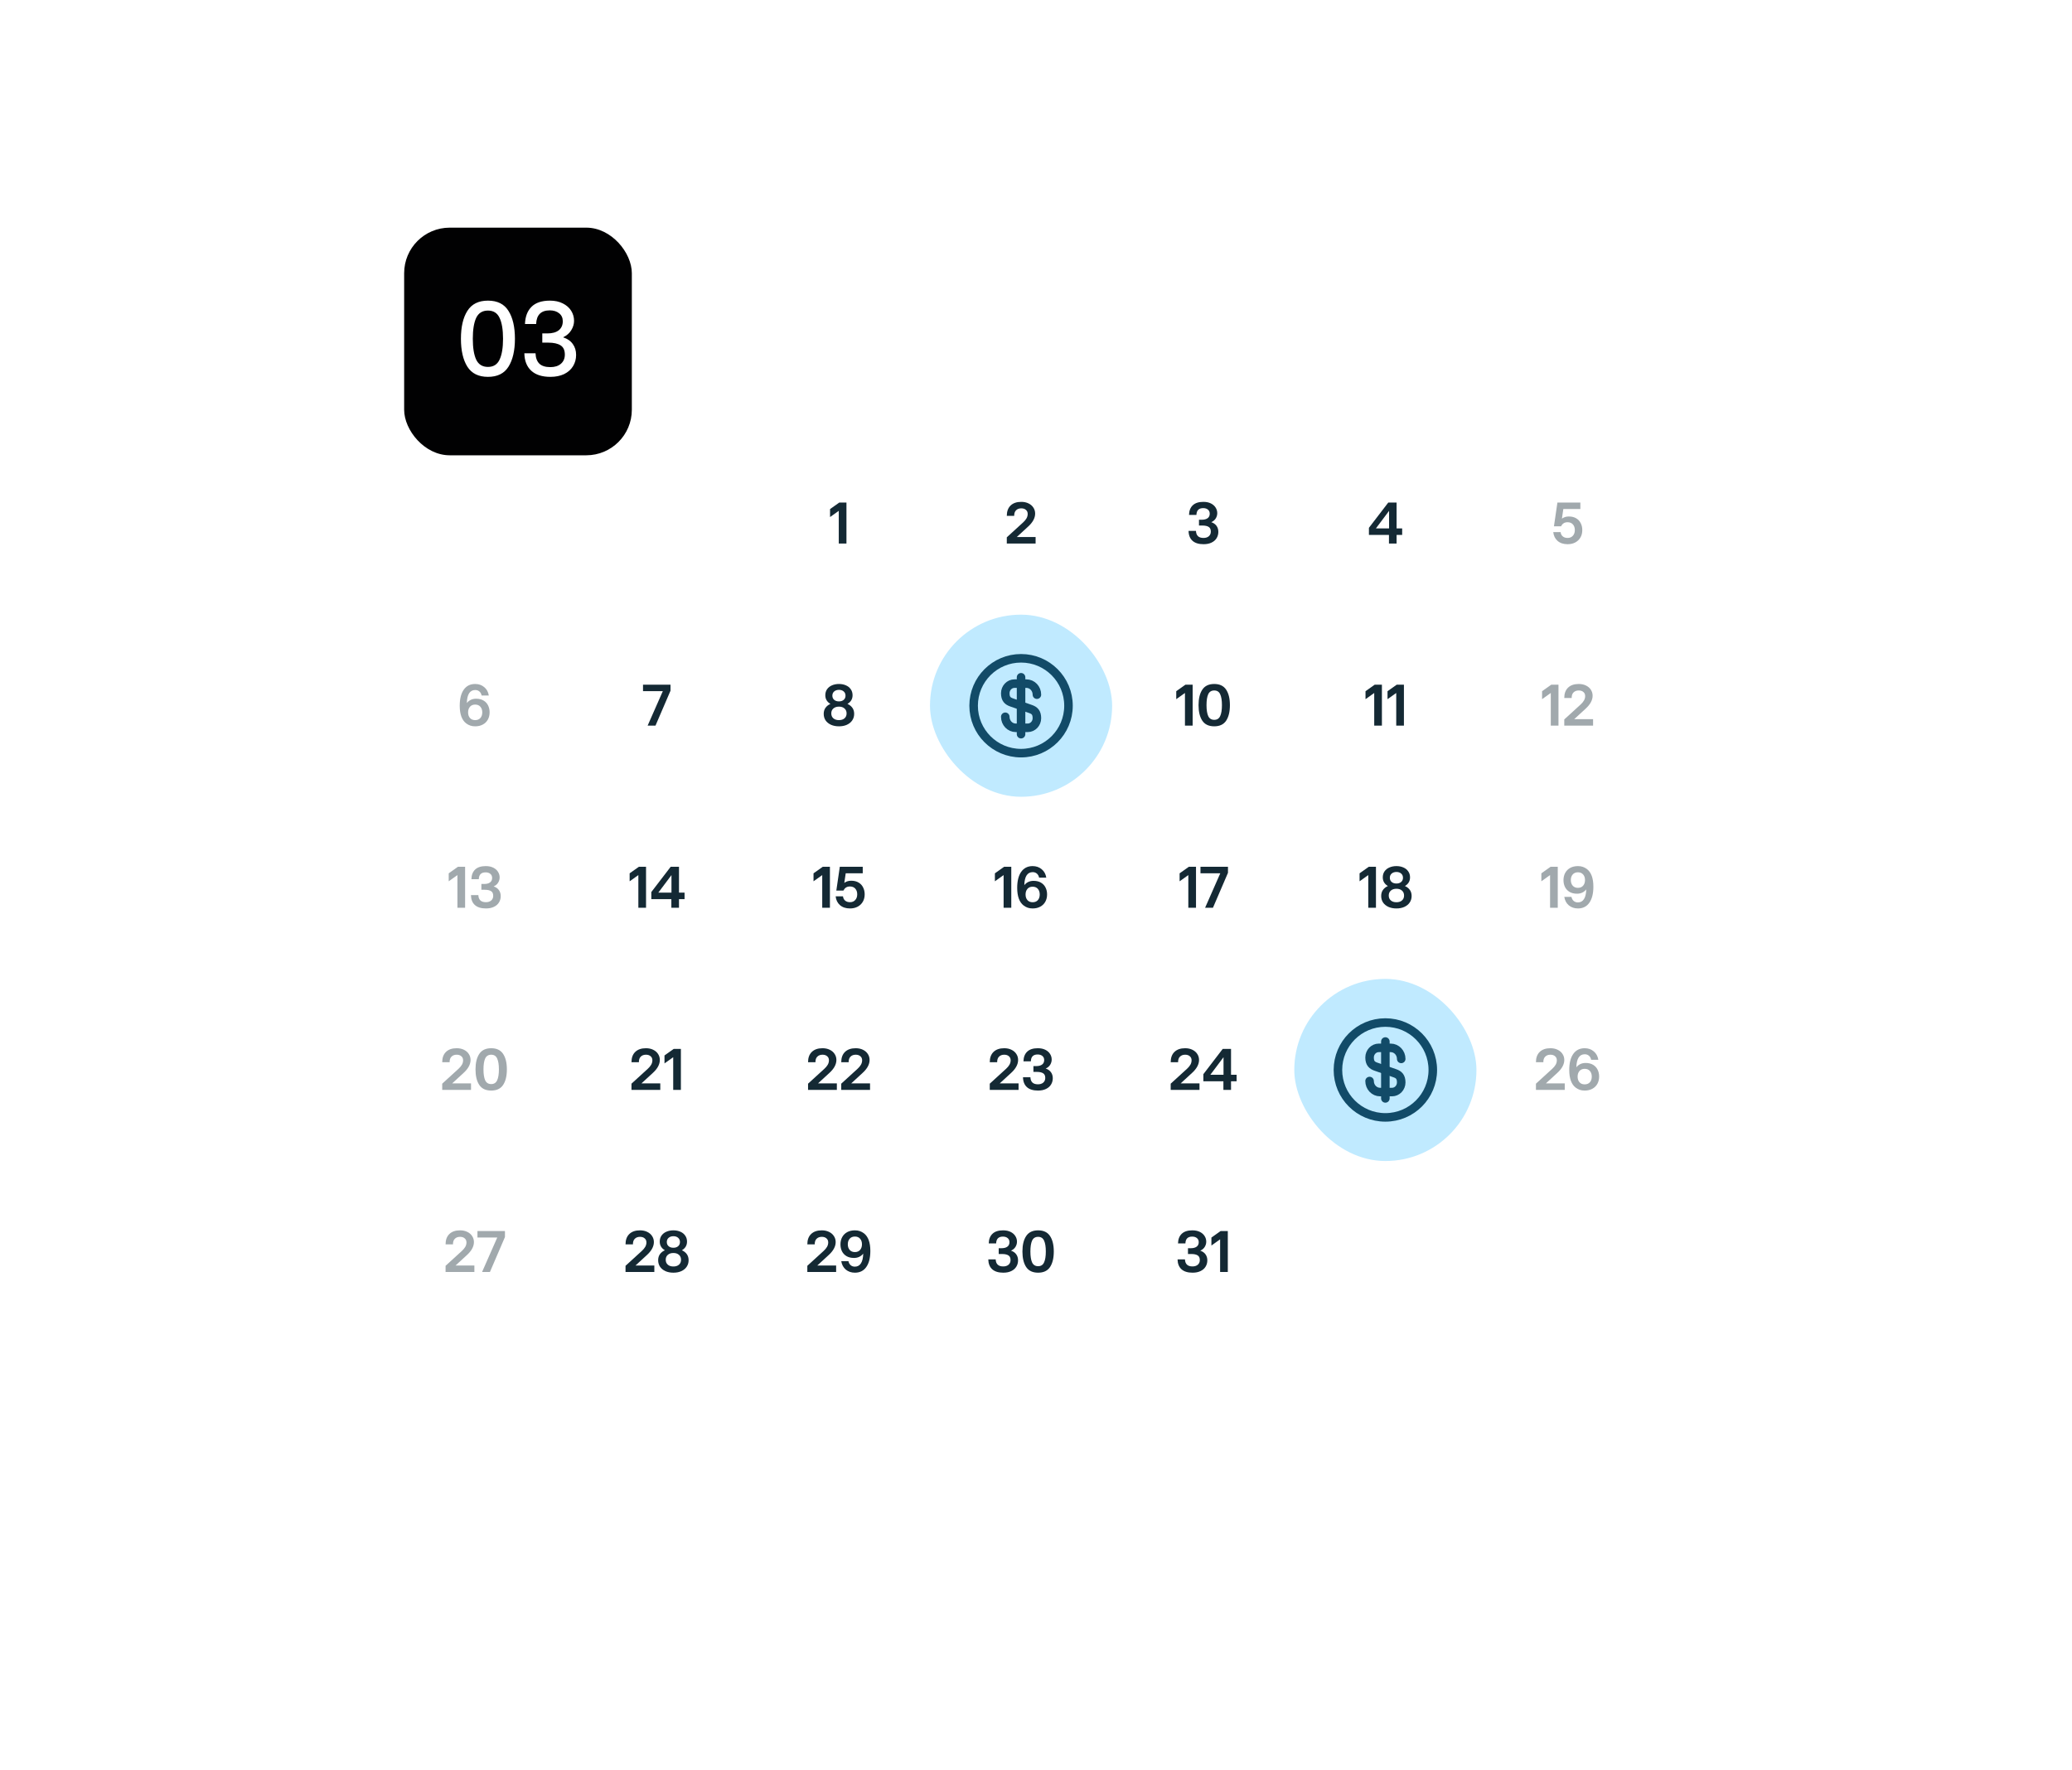
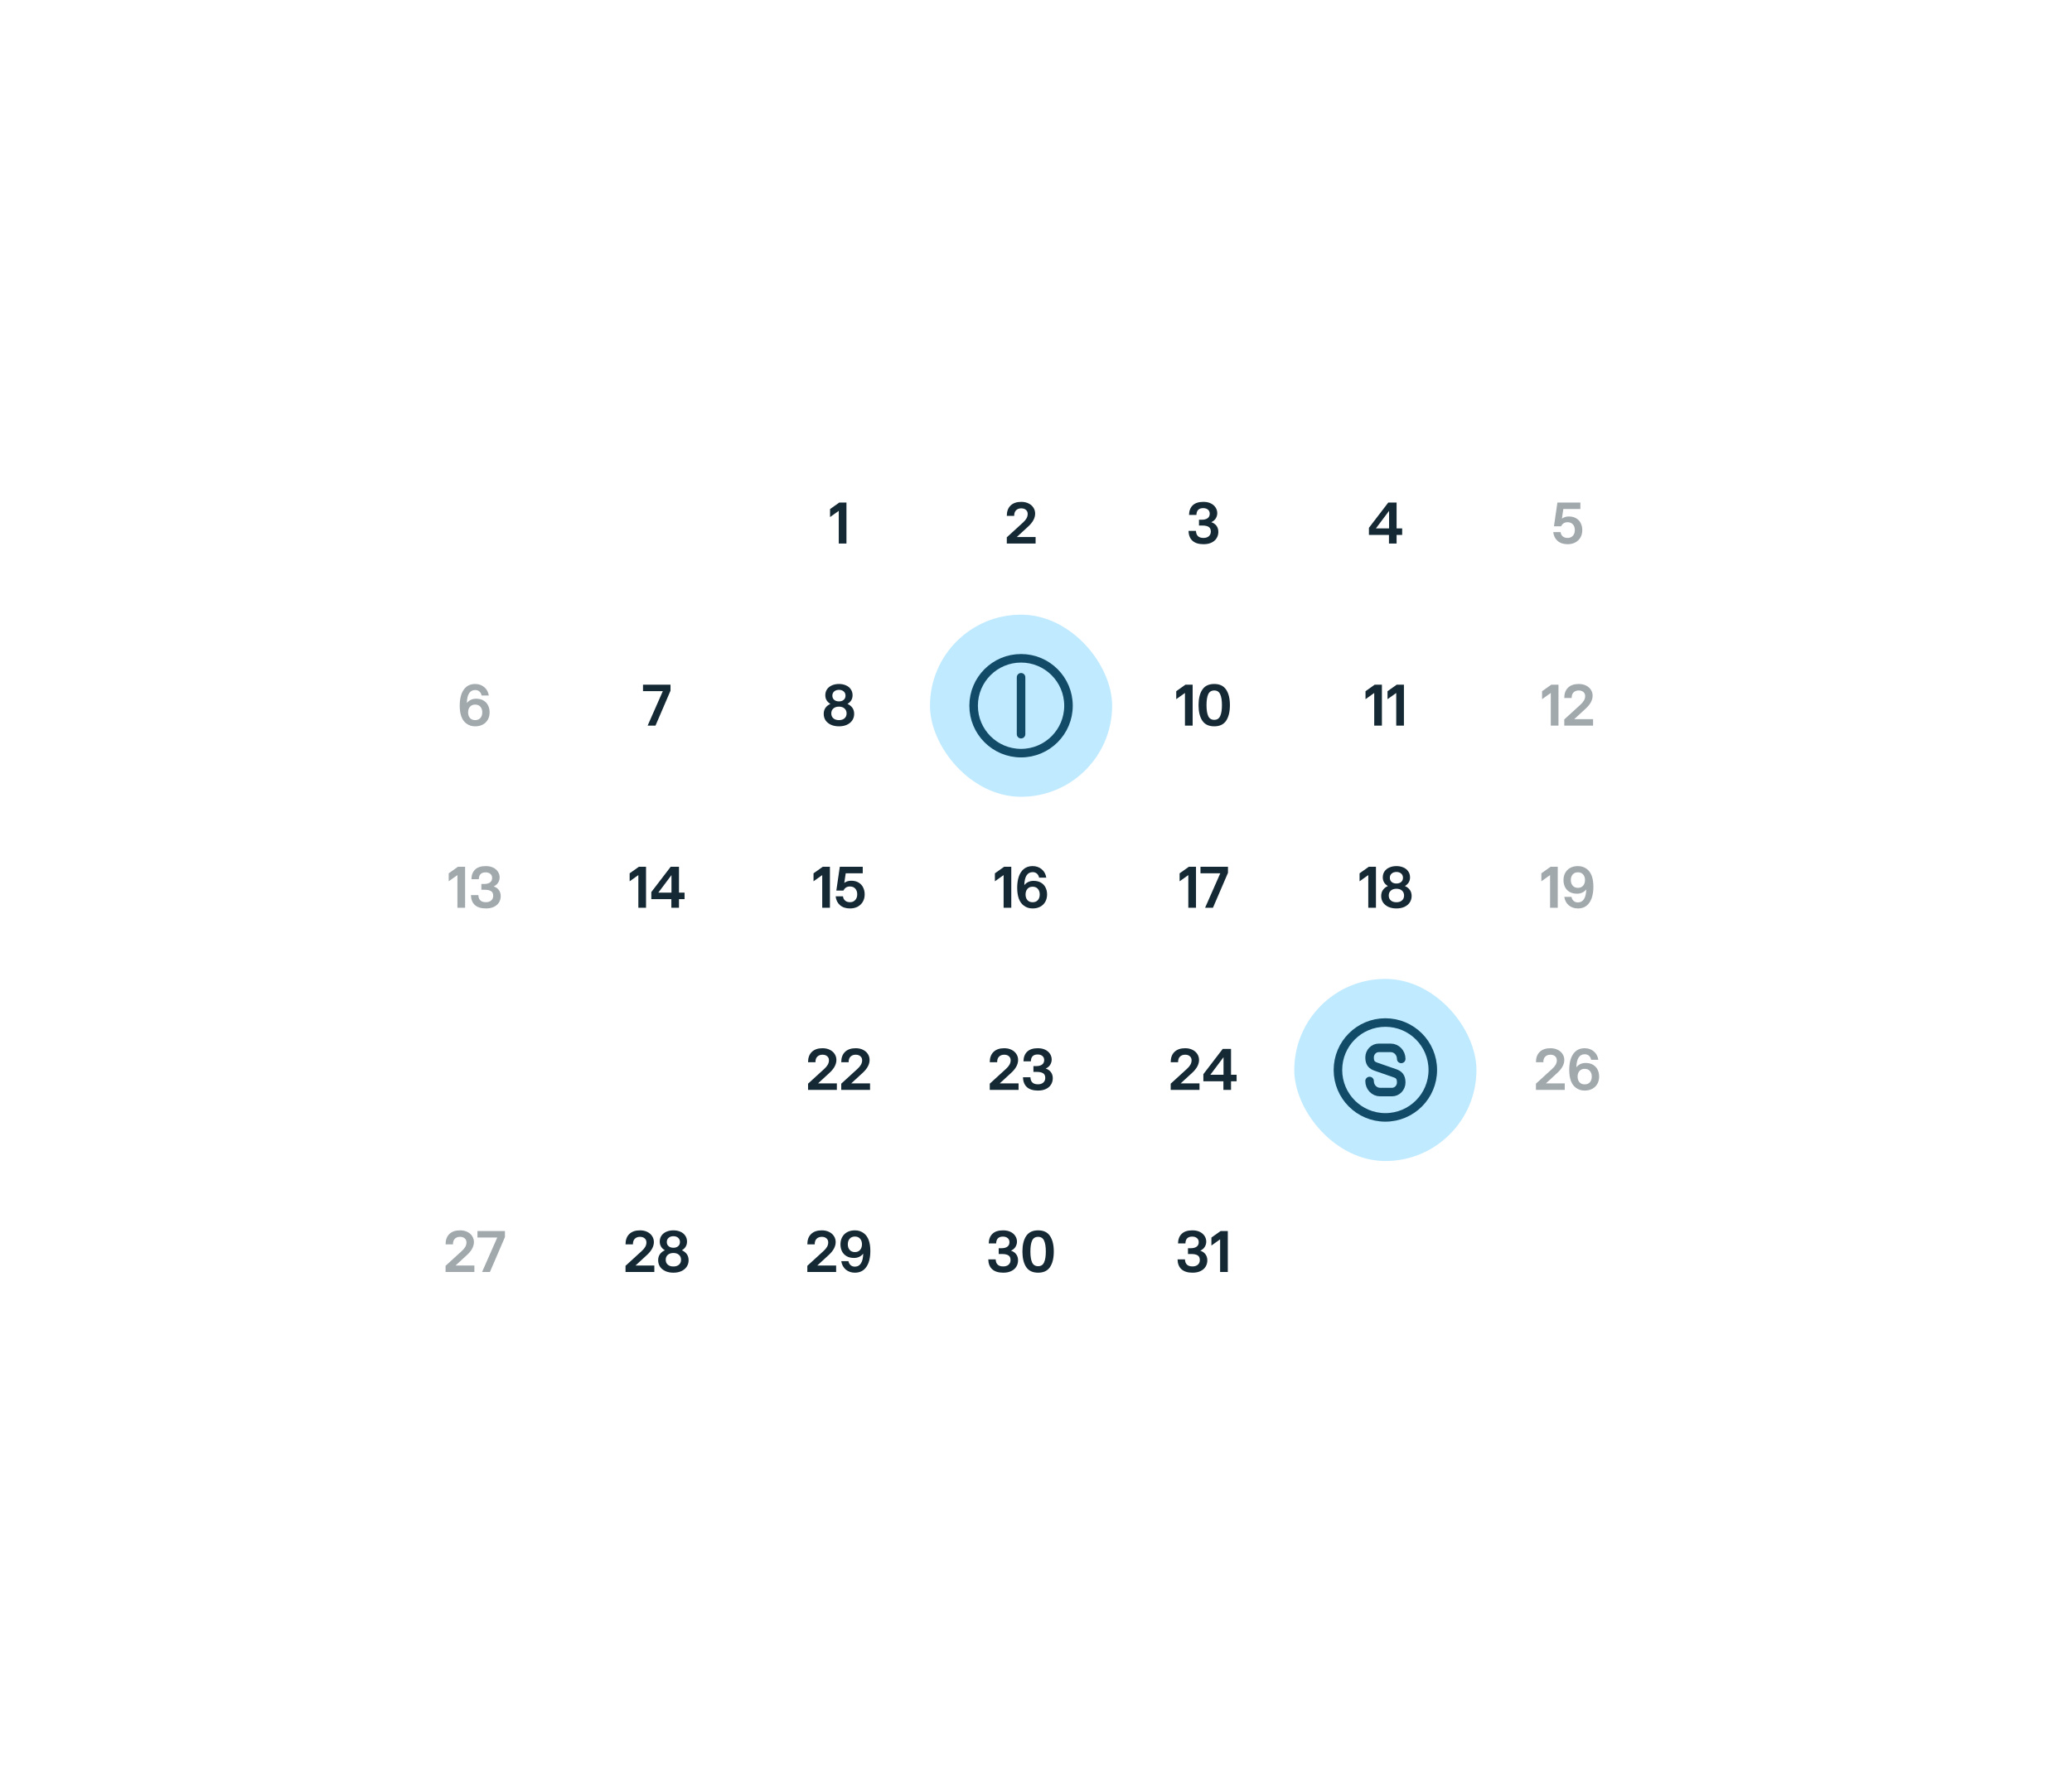
<svg xmlns="http://www.w3.org/2000/svg" width="364" height="311" viewBox="0 0 364 311" fill="none">
  <g filter="url(#filter0_d_494_12690)">
    <rect x="51" y="60" width="262" height="187" rx="16" fill="white" />
  </g>
  <g filter="url(#filter1_d_494_12690)">
-     <rect x="71" y="40" width="39.998" height="39.998" rx="8" fill="#010102" />
-   </g>
+     </g>
  <path d="M85.725 66.216C84.07 66.216 82.864 65.622 82.108 64.434C81.352 63.234 80.974 61.596 80.974 59.52C80.974 57.444 81.352 55.812 82.108 54.624C82.864 53.424 84.07 52.824 85.725 52.824C87.382 52.824 88.582 53.424 89.326 54.624C90.082 55.812 90.46 57.444 90.46 59.52C90.46 61.596 90.082 63.234 89.326 64.434C88.582 65.622 87.382 66.216 85.725 66.216ZM83.061 59.52C83.061 61.116 83.26 62.34 83.656 63.192C84.064 64.044 84.754 64.47 85.725 64.47C86.686 64.47 87.364 64.044 87.76 63.192C88.168 62.34 88.371 61.116 88.371 59.52C88.371 57.924 88.168 56.7 87.76 55.848C87.364 54.996 86.686 54.57 85.725 54.57C84.754 54.57 84.064 54.996 83.656 55.848C83.26 56.7 83.061 57.924 83.061 59.52ZM96.69 66.216C95.226 66.216 94.104 65.856 93.324 65.136C92.544 64.416 92.142 63.396 92.118 62.076H94.08C94.104 62.868 94.326 63.474 94.746 63.894C95.166 64.302 95.814 64.506 96.69 64.506C97.47 64.506 98.088 64.308 98.544 63.912C99 63.516 99.228 62.982 99.228 62.31C99.228 61.542 98.982 61.002 98.49 60.69C97.998 60.366 97.272 60.204 96.312 60.204H95.268V58.584H96.15C97.026 58.584 97.698 58.398 98.166 58.026C98.634 57.642 98.868 57.114 98.868 56.442C98.868 55.854 98.658 55.392 98.238 55.056C97.818 54.708 97.266 54.534 96.582 54.534C95.046 54.534 94.248 55.332 94.188 56.928H92.226C92.274 55.62 92.658 54.612 93.378 53.904C94.098 53.184 95.178 52.824 96.618 52.824C97.482 52.824 98.232 52.986 98.868 53.31C99.516 53.634 100.008 54.066 100.344 54.606C100.68 55.146 100.848 55.734 100.848 56.37C100.848 56.934 100.686 57.48 100.362 58.008C100.05 58.536 99.57 58.956 98.922 59.268C99.69 59.52 100.26 59.916 100.632 60.456C101.016 60.984 101.208 61.62 101.208 62.364C101.208 63.096 101.028 63.756 100.668 64.344C100.308 64.932 99.786 65.394 99.102 65.73C98.418 66.054 97.614 66.216 96.69 66.216Z" fill="white" />
  <path d="M83.351 89.76L81.821 90.85V89.45L83.441 88.3H84.701V95.5H83.351V89.76Z" fill="white" />
  <path d="M115.351 89.76L113.821 90.85V89.45L115.441 88.3H116.701V95.5H115.351V89.76Z" fill="white" />
  <path d="M147.351 89.76L145.821 90.85V89.45L147.441 88.3H148.701V95.5H147.351V89.76Z" fill="#142934" />
  <path d="M176.87 94.41L179.74 91.79C179.993 91.557 180.19 91.32 180.33 91.08C180.47 90.833 180.54 90.573 180.54 90.3C180.54 90 180.437 89.763 180.23 89.59C180.03 89.41 179.757 89.32 179.41 89.32C179.03 89.32 178.727 89.433 178.5 89.66C178.273 89.88 178.163 90.207 178.17 90.64H176.87C176.87 89.86 177.09 89.257 177.53 88.83C177.977 88.397 178.603 88.18 179.41 88.18C179.89 88.18 180.313 88.27 180.68 88.45C181.053 88.63 181.34 88.877 181.54 89.19C181.747 89.503 181.85 89.853 181.85 90.24C181.85 91.02 181.433 91.787 180.6 92.54L178.62 94.36H181.93V95.5H176.87V94.41Z" fill="#142934" />
  <path d="M211.442 95.62C210.589 95.62 209.939 95.42 209.492 95.02C209.045 94.613 208.815 94.033 208.802 93.28H210.102C210.135 94.107 210.575 94.52 211.422 94.52C211.815 94.52 212.129 94.42 212.362 94.22C212.595 94.013 212.712 93.74 212.712 93.4C212.712 93.007 212.585 92.733 212.332 92.58C212.085 92.42 211.715 92.34 211.222 92.34H210.632V91.32H211.112C211.565 91.32 211.912 91.23 212.152 91.05C212.399 90.87 212.522 90.607 212.522 90.26C212.522 89.953 212.415 89.713 212.202 89.54C211.995 89.367 211.719 89.28 211.372 89.28C210.599 89.28 210.202 89.68 210.182 90.48H208.882C208.902 89.74 209.122 89.173 209.542 88.78C209.962 88.38 210.582 88.18 211.402 88.18C211.909 88.18 212.345 88.27 212.712 88.45C213.079 88.63 213.359 88.873 213.552 89.18C213.745 89.48 213.842 89.81 213.842 90.17C213.842 90.49 213.755 90.793 213.582 91.08C213.409 91.367 213.145 91.59 212.792 91.75C213.205 91.89 213.515 92.11 213.722 92.41C213.929 92.703 214.032 93.05 214.032 93.45C214.032 93.863 213.929 94.237 213.722 94.57C213.522 94.897 213.225 95.153 212.832 95.34C212.445 95.527 211.982 95.62 211.442 95.62Z" fill="#142934" />
  <path d="M240.487 92.74L243.887 88.3H245.347V92.84H246.327V93.99H245.347V95.5H244.007V93.99H240.487V92.74ZM244.027 92.84V89.76L241.717 92.84H244.027Z" fill="#142934" />
  <path opacity="0.4" d="M275.39 95.62C274.663 95.62 274.076 95.427 273.63 95.04C273.19 94.653 272.936 94.137 272.87 93.49H274.16C274.193 93.803 274.316 94.053 274.53 94.24C274.75 94.427 275.036 94.52 275.39 94.52C275.776 94.52 276.083 94.393 276.31 94.14C276.543 93.887 276.66 93.553 276.66 93.14C276.66 92.727 276.546 92.393 276.32 92.14C276.093 91.887 275.783 91.76 275.39 91.76C275.103 91.76 274.866 91.823 274.68 91.95C274.5 92.07 274.35 92.247 274.23 92.48H272.99L273.6 88.3H277.63V89.44H274.64L274.39 91.13C274.723 90.877 275.126 90.75 275.6 90.75C276.113 90.75 276.546 90.857 276.9 91.07C277.26 91.283 277.526 91.573 277.7 91.94C277.88 92.3 277.97 92.7 277.97 93.14C277.97 93.627 277.863 94.057 277.65 94.43C277.436 94.803 277.133 95.097 276.74 95.31C276.353 95.517 275.903 95.62 275.39 95.62Z" fill="#142934" />
  <path opacity="0.4" d="M83.473 127.62C83.153 127.62 82.866 127.577 82.613 127.49C82.366 127.403 82.13 127.277 81.903 127.11C81.143 126.53 80.763 125.493 80.763 124C80.763 122.793 80.996 121.857 81.463 121.19C81.936 120.517 82.606 120.18 83.473 120.18C84.1 120.18 84.63 120.363 85.063 120.73C85.503 121.09 85.773 121.583 85.873 122.21H84.613C84.546 121.897 84.413 121.657 84.213 121.49C84.013 121.323 83.77 121.24 83.483 121.24C83.023 121.24 82.666 121.43 82.413 121.81C82.166 122.19 82.033 122.763 82.013 123.53C82.2 123.29 82.43 123.103 82.703 122.97C82.976 122.837 83.286 122.77 83.633 122.77C84.153 122.77 84.59 122.877 84.943 123.09C85.303 123.303 85.57 123.59 85.743 123.95C85.923 124.31 86.013 124.71 86.013 125.15C86.013 125.637 85.91 126.067 85.703 126.44C85.496 126.813 85.2 127.103 84.813 127.31C84.433 127.517 83.986 127.62 83.473 127.62ZM82.233 125.17C82.233 125.577 82.343 125.907 82.563 126.16C82.783 126.407 83.086 126.53 83.473 126.53C83.866 126.53 84.173 126.407 84.393 126.16C84.613 125.907 84.723 125.577 84.723 125.17C84.723 124.763 84.613 124.433 84.393 124.18C84.173 123.927 83.866 123.8 83.473 123.8C83.086 123.8 82.783 123.927 82.563 124.18C82.343 124.433 82.233 124.763 82.233 125.17Z" fill="#142934" />
  <path d="M116.442 121.44H112.962V120.3H117.792V121.36L115.152 127.5H113.772L116.442 121.44Z" fill="#142934" />
  <path d="M147.386 127.62C146.86 127.62 146.393 127.53 145.986 127.35C145.58 127.163 145.263 126.907 145.036 126.58C144.816 126.247 144.706 125.863 144.706 125.43C144.706 125.017 144.81 124.663 145.016 124.37C145.223 124.077 145.513 123.847 145.886 123.68C145.606 123.52 145.386 123.313 145.226 123.06C145.066 122.8 144.986 122.5 144.986 122.16C144.986 121.753 145.09 121.4 145.296 121.1C145.51 120.8 145.796 120.573 146.156 120.42C146.523 120.26 146.933 120.18 147.386 120.18C147.84 120.18 148.246 120.26 148.606 120.42C148.966 120.573 149.25 120.8 149.456 121.1C149.67 121.4 149.776 121.753 149.776 122.16C149.776 122.5 149.696 122.8 149.536 123.06C149.376 123.313 149.156 123.52 148.876 123.68C149.25 123.847 149.54 124.077 149.746 124.37C149.953 124.663 150.056 125.017 150.056 125.43C150.056 125.863 149.943 126.247 149.716 126.58C149.496 126.907 149.183 127.163 148.776 127.35C148.376 127.53 147.913 127.62 147.386 127.62ZM146.036 125.35C146.036 125.71 146.156 125.997 146.396 126.21C146.636 126.423 146.966 126.53 147.386 126.53C147.8 126.53 148.126 126.423 148.366 126.21C148.606 125.997 148.726 125.71 148.726 125.35C148.726 124.99 148.606 124.703 148.366 124.49C148.126 124.27 147.8 124.16 147.386 124.16C146.973 124.16 146.643 124.27 146.396 124.49C146.156 124.703 146.036 124.99 146.036 125.35ZM146.226 122.23C146.226 122.537 146.333 122.783 146.546 122.97C146.76 123.15 147.04 123.24 147.386 123.24C147.726 123.24 148.003 123.15 148.216 122.97C148.43 122.783 148.536 122.537 148.536 122.23C148.536 121.923 148.43 121.677 148.216 121.49C148.003 121.303 147.726 121.21 147.386 121.21C147.046 121.21 146.766 121.303 146.546 121.49C146.333 121.677 146.226 121.923 146.226 122.23Z" fill="#142934" />
  <rect x="163.375" y="108" width="32" height="32" rx="16" fill="#C0EAFF" />
-   <path d="M176.602 125.942C176.602 127.017 177.427 127.883 178.452 127.883H180.543C181.435 127.883 182.16 127.125 182.16 126.192C182.16 125.175 181.718 124.817 181.06 124.583L177.702 123.417C177.043 123.183 176.602 122.825 176.602 121.808C176.602 120.875 177.327 120.117 178.218 120.117H180.31C181.335 120.117 182.16 120.983 182.16 122.058" stroke="#124B68" stroke-width="1.5" stroke-linecap="round" stroke-linejoin="round" />
  <path d="M179.375 119V129" stroke="#124B68" stroke-width="1.5" stroke-linecap="round" stroke-linejoin="round" />
  <path d="M179.375 132.333C183.977 132.333 187.708 128.602 187.708 124C187.708 119.397 183.977 115.667 179.375 115.667C174.773 115.667 171.042 119.397 171.042 124C171.042 128.602 174.773 132.333 179.375 132.333Z" stroke="#124B68" stroke-width="1.5" stroke-linecap="round" stroke-linejoin="round" />
  <path d="M208.168 121.76L206.638 122.85V121.45L208.258 120.3H209.518V127.5H208.168V121.76ZM213.315 127.62C212.355 127.62 211.655 127.29 211.215 126.63C210.775 125.963 210.555 125.053 210.555 123.9C210.555 122.747 210.775 121.84 211.215 121.18C211.655 120.513 212.355 120.18 213.315 120.18C214.268 120.18 214.965 120.513 215.405 121.18C215.845 121.84 216.065 122.747 216.065 123.9C216.065 125.053 215.845 125.963 215.405 126.63C214.965 127.29 214.268 127.62 213.315 127.62ZM211.955 123.9C211.955 124.74 212.055 125.38 212.255 125.82C212.462 126.26 212.815 126.48 213.315 126.48C213.808 126.48 214.155 126.26 214.355 125.82C214.562 125.38 214.665 124.74 214.665 123.9C214.665 123.06 214.562 122.42 214.355 121.98C214.155 121.54 213.808 121.32 213.315 121.32C212.815 121.32 212.462 121.54 212.255 121.98C212.055 122.42 211.955 123.06 211.955 123.9Z" fill="#142934" />
  <path d="M241.418 121.76L239.888 122.85V121.45L241.508 120.3H242.768V127.5H241.418V121.76ZM245.285 121.76L243.755 122.85V121.45L245.375 120.3H246.635V127.5H245.285V121.76Z" fill="#142934" />
  <path opacity="0.4" d="M272.436 121.76L270.906 122.85V121.45L272.526 120.3H273.786V127.5H272.436V121.76ZM274.804 126.41L277.674 123.79C277.927 123.557 278.124 123.32 278.264 123.08C278.404 122.833 278.474 122.573 278.474 122.3C278.474 122 278.37 121.763 278.164 121.59C277.964 121.41 277.69 121.32 277.344 121.32C276.964 121.32 276.66 121.433 276.434 121.66C276.207 121.88 276.097 122.207 276.104 122.64H274.804C274.804 121.86 275.024 121.257 275.464 120.83C275.91 120.397 276.537 120.18 277.344 120.18C277.824 120.18 278.247 120.27 278.614 120.45C278.987 120.63 279.274 120.877 279.474 121.19C279.68 121.503 279.784 121.853 279.784 122.24C279.784 123.02 279.367 123.787 278.534 124.54L276.554 126.36H279.864V127.5H274.804V126.41Z" fill="#142934" />
  <path opacity="0.4" d="M80.358 153.76L78.828 154.85V153.45L80.448 152.3H81.708V159.5H80.358V153.76ZM85.375 159.62C84.522 159.62 83.872 159.42 83.425 159.02C82.979 158.613 82.749 158.033 82.735 157.28H84.035C84.069 158.107 84.509 158.52 85.355 158.52C85.749 158.52 86.062 158.42 86.295 158.22C86.529 158.013 86.645 157.74 86.645 157.4C86.645 157.007 86.519 156.733 86.265 156.58C86.019 156.42 85.649 156.34 85.155 156.34H84.565V155.32H85.045C85.499 155.32 85.845 155.23 86.085 155.05C86.332 154.87 86.455 154.607 86.455 154.26C86.455 153.953 86.349 153.713 86.135 153.54C85.929 153.367 85.652 153.28 85.305 153.28C84.532 153.28 84.135 153.68 84.115 154.48H82.815C82.835 153.74 83.055 153.173 83.475 152.78C83.895 152.38 84.515 152.18 85.335 152.18C85.842 152.18 86.279 152.27 86.645 152.45C87.012 152.63 87.292 152.873 87.485 153.18C87.679 153.48 87.775 153.81 87.775 154.17C87.775 154.49 87.689 154.793 87.515 155.08C87.342 155.367 87.079 155.59 86.725 155.75C87.139 155.89 87.449 156.11 87.655 156.41C87.862 156.703 87.965 157.05 87.965 157.45C87.965 157.863 87.862 158.237 87.655 158.57C87.455 158.897 87.159 159.153 86.765 159.34C86.379 159.527 85.915 159.62 85.375 159.62Z" fill="#142934" />
  <path d="M112.143 153.76L110.613 154.85V153.45L112.233 152.3H113.493V159.5H112.143V153.76ZM114.421 156.74L117.821 152.3H119.281V156.84H120.261V157.99H119.281V159.5H117.941V157.99H114.421V156.74ZM117.961 156.84V153.76L115.651 156.84H117.961Z" fill="#142934" />
  <path d="M144.446 153.76L142.916 154.85V153.45L144.536 152.3H145.796V159.5H144.446V153.76ZM149.323 159.62C148.597 159.62 148.01 159.427 147.563 159.04C147.123 158.653 146.87 158.137 146.803 157.49H148.093C148.127 157.803 148.25 158.053 148.463 158.24C148.683 158.427 148.97 158.52 149.323 158.52C149.71 158.52 150.017 158.393 150.243 158.14C150.477 157.887 150.593 157.553 150.593 157.14C150.593 156.727 150.48 156.393 150.253 156.14C150.027 155.887 149.717 155.76 149.323 155.76C149.037 155.76 148.8 155.823 148.613 155.95C148.433 156.07 148.283 156.247 148.163 156.48H146.923L147.533 152.3H151.563V153.44H148.573L148.323 155.13C148.657 154.877 149.06 154.75 149.533 154.75C150.047 154.75 150.48 154.857 150.833 155.07C151.193 155.283 151.46 155.573 151.633 155.94C151.813 156.3 151.903 156.7 151.903 157.14C151.903 157.627 151.797 158.057 151.583 158.43C151.37 158.803 151.067 159.097 150.673 159.31C150.287 159.517 149.837 159.62 149.323 159.62Z" fill="#142934" />
  <path d="M176.309 153.76L174.779 154.85V153.45L176.399 152.3H177.659V159.5H176.309V153.76ZM181.407 159.62C181.087 159.62 180.8 159.577 180.547 159.49C180.3 159.403 180.063 159.277 179.837 159.11C179.077 158.53 178.697 157.493 178.697 156C178.697 154.793 178.93 153.857 179.397 153.19C179.87 152.517 180.54 152.18 181.407 152.18C182.033 152.18 182.563 152.363 182.997 152.73C183.437 153.09 183.707 153.583 183.807 154.21H182.547C182.48 153.897 182.347 153.657 182.147 153.49C181.947 153.323 181.703 153.24 181.417 153.24C180.957 153.24 180.6 153.43 180.347 153.81C180.1 154.19 179.967 154.763 179.947 155.53C180.133 155.29 180.363 155.103 180.637 154.97C180.91 154.837 181.22 154.77 181.567 154.77C182.087 154.77 182.523 154.877 182.877 155.09C183.237 155.303 183.503 155.59 183.677 155.95C183.857 156.31 183.947 156.71 183.947 157.15C183.947 157.637 183.843 158.067 183.637 158.44C183.43 158.813 183.133 159.103 182.747 159.31C182.367 159.517 181.92 159.62 181.407 159.62ZM180.167 157.17C180.167 157.577 180.277 157.907 180.497 158.16C180.717 158.407 181.02 158.53 181.407 158.53C181.8 158.53 182.107 158.407 182.327 158.16C182.547 157.907 182.657 157.577 182.657 157.17C182.657 156.763 182.547 156.433 182.327 156.18C182.107 155.927 181.8 155.8 181.407 155.8C181.02 155.8 180.717 155.927 180.497 156.18C180.277 156.433 180.167 156.763 180.167 157.17Z" fill="#142934" />
  <path d="M208.759 153.76L207.229 154.85V153.45L208.849 152.3H210.109V159.5H208.759V153.76ZM214.376 153.44H210.896V152.3H215.726V153.36L213.086 159.5H211.706L214.376 153.44Z" fill="#142934" />
  <path d="M240.373 153.76L238.843 154.85V153.45L240.463 152.3H241.723V159.5H240.373V153.76ZM245.32 159.62C244.793 159.62 244.327 159.53 243.92 159.35C243.513 159.163 243.197 158.907 242.97 158.58C242.75 158.247 242.64 157.863 242.64 157.43C242.64 157.017 242.743 156.663 242.95 156.37C243.157 156.077 243.447 155.847 243.82 155.68C243.54 155.52 243.32 155.313 243.16 155.06C243 154.8 242.92 154.5 242.92 154.16C242.92 153.753 243.023 153.4 243.23 153.1C243.443 152.8 243.73 152.573 244.09 152.42C244.457 152.26 244.867 152.18 245.32 152.18C245.773 152.18 246.18 152.26 246.54 152.42C246.9 152.573 247.183 152.8 247.39 153.1C247.603 153.4 247.71 153.753 247.71 154.16C247.71 154.5 247.63 154.8 247.47 155.06C247.31 155.313 247.09 155.52 246.81 155.68C247.183 155.847 247.473 156.077 247.68 156.37C247.887 156.663 247.99 157.017 247.99 157.43C247.99 157.863 247.877 158.247 247.65 158.58C247.43 158.907 247.117 159.163 246.71 159.35C246.31 159.53 245.847 159.62 245.32 159.62ZM243.97 157.35C243.97 157.71 244.09 157.997 244.33 158.21C244.57 158.423 244.9 158.53 245.32 158.53C245.733 158.53 246.06 158.423 246.3 158.21C246.54 157.997 246.66 157.71 246.66 157.35C246.66 156.99 246.54 156.703 246.3 156.49C246.06 156.27 245.733 156.16 245.32 156.16C244.907 156.16 244.577 156.27 244.33 156.49C244.09 156.703 243.97 156.99 243.97 157.35ZM244.16 154.23C244.16 154.537 244.267 154.783 244.48 154.97C244.693 155.15 244.973 155.24 245.32 155.24C245.66 155.24 245.937 155.15 246.15 154.97C246.363 154.783 246.47 154.537 246.47 154.23C246.47 153.923 246.363 153.677 246.15 153.49C245.937 153.303 245.66 153.21 245.32 153.21C244.98 153.21 244.7 153.303 244.48 153.49C244.267 153.677 244.16 153.923 244.16 154.23Z" fill="#142934" />
  <path opacity="0.4" d="M272.309 153.76L270.779 154.85V153.45L272.399 152.3H273.659V159.5H272.309V153.76ZM277.207 152.18C277.527 152.18 277.81 152.223 278.057 152.31C278.31 152.397 278.55 152.523 278.777 152.69C279.537 153.27 279.917 154.307 279.917 155.8C279.917 157.007 279.68 157.947 279.207 158.62C278.74 159.287 278.073 159.62 277.207 159.62C276.58 159.62 276.047 159.44 275.607 159.08C275.173 158.713 274.907 158.217 274.807 157.59H276.067C276.133 157.903 276.267 158.143 276.467 158.31C276.667 158.477 276.91 158.56 277.197 158.56C277.657 158.56 278.01 158.37 278.257 157.99C278.51 157.61 278.647 157.037 278.667 156.27C278.48 156.51 278.25 156.697 277.977 156.83C277.703 156.963 277.393 157.03 277.047 157.03C276.527 157.03 276.087 156.923 275.727 156.71C275.373 156.497 275.107 156.21 274.927 155.85C274.753 155.49 274.667 155.09 274.667 154.65C274.667 154.163 274.77 153.733 274.977 153.36C275.183 152.987 275.477 152.697 275.857 152.49C276.243 152.283 276.693 152.18 277.207 152.18ZM275.957 154.63C275.957 155.037 276.067 155.367 276.287 155.62C276.507 155.873 276.813 156 277.207 156C277.593 156 277.897 155.873 278.117 155.62C278.337 155.367 278.447 155.037 278.447 154.63C278.447 154.223 278.337 153.897 278.117 153.65C277.897 153.397 277.593 153.27 277.207 153.27C276.813 153.27 276.507 153.397 276.287 153.65C276.067 153.897 275.957 154.223 275.957 154.63Z" fill="#142934" />
-   <path opacity="0.4" d="M77.686 190.41L80.556 187.79C80.81 187.557 81.006 187.32 81.146 187.08C81.286 186.833 81.356 186.573 81.356 186.3C81.356 186 81.253 185.763 81.046 185.59C80.846 185.41 80.573 185.32 80.226 185.32C79.846 185.32 79.543 185.433 79.316 185.66C79.09 185.88 78.98 186.207 78.986 186.64H77.686C77.686 185.86 77.906 185.257 78.346 184.83C78.793 184.397 79.42 184.18 80.226 184.18C80.706 184.18 81.13 184.27 81.496 184.45C81.87 184.63 82.156 184.877 82.356 185.19C82.563 185.503 82.666 185.853 82.666 186.24C82.666 187.02 82.25 187.787 81.416 188.54L79.436 190.36H82.746V191.5H77.686V190.41ZM86.296 191.62C85.336 191.62 84.636 191.29 84.196 190.63C83.756 189.963 83.536 189.053 83.536 187.9C83.536 186.747 83.756 185.84 84.196 185.18C84.636 184.513 85.336 184.18 86.296 184.18C87.25 184.18 87.946 184.513 88.386 185.18C88.826 185.84 89.046 186.747 89.046 187.9C89.046 189.053 88.826 189.963 88.386 190.63C87.946 191.29 87.25 191.62 86.296 191.62ZM84.936 187.9C84.936 188.74 85.036 189.38 85.236 189.82C85.443 190.26 85.796 190.48 86.296 190.48C86.79 190.48 87.136 190.26 87.336 189.82C87.543 189.38 87.646 188.74 87.646 187.9C87.646 187.06 87.543 186.42 87.336 185.98C87.136 185.54 86.79 185.32 86.296 185.32C85.796 185.32 85.443 185.54 85.236 185.98C85.036 186.42 84.936 187.06 84.936 187.9Z" fill="#142934" />
-   <path d="M110.936 190.41L113.806 187.79C114.06 187.557 114.256 187.32 114.396 187.08C114.536 186.833 114.606 186.573 114.606 186.3C114.606 186 114.503 185.763 114.296 185.59C114.096 185.41 113.823 185.32 113.476 185.32C113.096 185.32 112.793 185.433 112.566 185.66C112.34 185.88 112.23 186.207 112.236 186.64H110.936C110.936 185.86 111.156 185.257 111.596 184.83C112.043 184.397 112.67 184.18 113.476 184.18C113.956 184.18 114.38 184.27 114.746 184.45C115.12 184.63 115.406 184.877 115.606 185.19C115.813 185.503 115.916 185.853 115.916 186.24C115.916 187.02 115.5 187.787 114.666 188.54L112.686 190.36H115.996V191.5H110.936V190.41ZM118.266 185.76L116.736 186.85V185.45L118.356 184.3H119.616V191.5H118.266V185.76Z" fill="#142934" />
  <path d="M141.955 190.41L144.825 187.79C145.078 187.557 145.275 187.32 145.415 187.08C145.555 186.833 145.625 186.573 145.625 186.3C145.625 186 145.522 185.763 145.315 185.59C145.115 185.41 144.842 185.32 144.495 185.32C144.115 185.32 143.812 185.433 143.585 185.66C143.358 185.88 143.248 186.207 143.255 186.64H141.955C141.955 185.86 142.175 185.257 142.615 184.83C143.062 184.397 143.688 184.18 144.495 184.18C144.975 184.18 145.398 184.27 145.765 184.45C146.138 184.63 146.425 184.877 146.625 185.19C146.832 185.503 146.935 185.853 146.935 186.24C146.935 187.02 146.518 187.787 145.685 188.54L143.705 190.36H147.015V191.5H141.955V190.41ZM147.785 190.41L150.655 187.79C150.908 187.557 151.105 187.32 151.245 187.08C151.385 186.833 151.455 186.573 151.455 186.3C151.455 186 151.352 185.763 151.145 185.59C150.945 185.41 150.672 185.32 150.325 185.32C149.945 185.32 149.642 185.433 149.415 185.66C149.188 185.88 149.078 186.207 149.085 186.64H147.785C147.785 185.86 148.005 185.257 148.445 184.83C148.892 184.397 149.518 184.18 150.325 184.18C150.805 184.18 151.228 184.27 151.595 184.45C151.968 184.63 152.255 184.877 152.455 185.19C152.662 185.503 152.765 185.853 152.765 186.24C152.765 187.02 152.348 187.787 151.515 188.54L149.535 190.36H152.845V191.5H147.785V190.41Z" fill="#142934" />
  <path d="M173.877 190.41L176.747 187.79C177 187.557 177.197 187.32 177.337 187.08C177.477 186.833 177.547 186.573 177.547 186.3C177.547 186 177.443 185.763 177.237 185.59C177.037 185.41 176.763 185.32 176.417 185.32C176.037 185.32 175.733 185.433 175.507 185.66C175.28 185.88 175.17 186.207 175.177 186.64H173.877C173.877 185.86 174.097 185.257 174.537 184.83C174.983 184.397 175.61 184.18 176.417 184.18C176.897 184.18 177.32 184.27 177.687 184.45C178.06 184.63 178.347 184.877 178.547 185.19C178.753 185.503 178.857 185.853 178.857 186.24C178.857 187.02 178.44 187.787 177.607 188.54L175.627 190.36H178.937V191.5H173.877V190.41ZM182.357 191.62C181.504 191.62 180.854 191.42 180.407 191.02C179.96 190.613 179.73 190.033 179.717 189.28H181.017C181.05 190.107 181.49 190.52 182.337 190.52C182.73 190.52 183.044 190.42 183.277 190.22C183.51 190.013 183.627 189.74 183.627 189.4C183.627 189.007 183.5 188.733 183.247 188.58C183 188.42 182.63 188.34 182.137 188.34H181.547V187.32H182.027C182.48 187.32 182.827 187.23 183.067 187.05C183.314 186.87 183.437 186.607 183.437 186.26C183.437 185.953 183.33 185.713 183.117 185.54C182.91 185.367 182.634 185.28 182.287 185.28C181.514 185.28 181.117 185.68 181.097 186.48H179.797C179.817 185.74 180.037 185.173 180.457 184.78C180.877 184.38 181.497 184.18 182.317 184.18C182.824 184.18 183.26 184.27 183.627 184.45C183.994 184.63 184.274 184.873 184.467 185.18C184.66 185.48 184.757 185.81 184.757 186.17C184.757 186.49 184.67 186.793 184.497 187.08C184.324 187.367 184.06 187.59 183.707 187.75C184.12 187.89 184.43 188.11 184.637 188.41C184.844 188.703 184.947 189.05 184.947 189.45C184.947 189.863 184.844 190.237 184.637 190.57C184.437 190.897 184.14 191.153 183.747 191.34C183.36 191.527 182.897 191.62 182.357 191.62Z" fill="#142934" />
  <path d="M205.662 190.41L208.532 187.79C208.785 187.557 208.982 187.32 209.122 187.08C209.262 186.833 209.332 186.573 209.332 186.3C209.332 186 209.229 185.763 209.022 185.59C208.822 185.41 208.549 185.32 208.202 185.32C207.822 185.32 207.519 185.433 207.292 185.66C207.065 185.88 206.955 186.207 206.962 186.64H205.662C205.662 185.86 205.882 185.257 206.322 184.83C206.769 184.397 207.395 184.18 208.202 184.18C208.682 184.18 209.105 184.27 209.472 184.45C209.845 184.63 210.132 184.877 210.332 185.19C210.539 185.503 210.642 185.853 210.642 186.24C210.642 187.02 210.225 187.787 209.392 188.54L207.412 190.36H210.722V191.5H205.662V190.41ZM211.402 188.74L214.802 184.3H216.262V188.84H217.242V189.99H216.262V191.5H214.922V189.99H211.402V188.74ZM214.942 188.84V185.76L212.632 188.84H214.942Z" fill="#142934" />
  <rect x="227.375" y="172" width="32" height="32" rx="16" fill="#C0EAFF" />
  <path d="M240.602 189.942C240.602 191.017 241.427 191.883 242.452 191.883H244.543C245.435 191.883 246.16 191.125 246.16 190.192C246.16 189.175 245.718 188.817 245.06 188.583L241.702 187.417C241.043 187.183 240.602 186.825 240.602 185.808C240.602 184.875 241.327 184.117 242.218 184.117H244.31C245.335 184.117 246.16 184.983 246.16 186.058" stroke="#124B68" stroke-width="1.5" stroke-linecap="round" stroke-linejoin="round" />
-   <path d="M243.375 183V193" stroke="#124B68" stroke-width="1.5" stroke-linecap="round" stroke-linejoin="round" />
  <path d="M243.375 196.333C247.977 196.333 251.708 192.602 251.708 188C251.708 183.397 247.977 179.667 243.375 179.667C238.773 179.667 235.042 183.397 235.042 188C235.042 192.602 238.773 196.333 243.375 196.333Z" stroke="#124B68" stroke-width="1.5" stroke-linecap="round" stroke-linejoin="round" />
  <path opacity="0.4" d="M269.828 190.41L272.698 187.79C272.951 187.557 273.148 187.32 273.288 187.08C273.428 186.833 273.498 186.573 273.498 186.3C273.498 186 273.395 185.763 273.188 185.59C272.988 185.41 272.715 185.32 272.368 185.32C271.988 185.32 271.685 185.433 271.458 185.66C271.231 185.88 271.121 186.207 271.128 186.64H269.828C269.828 185.86 270.048 185.257 270.488 184.83C270.935 184.397 271.561 184.18 272.368 184.18C272.848 184.18 273.271 184.27 273.638 184.45C274.011 184.63 274.298 184.877 274.498 185.19C274.705 185.503 274.808 185.853 274.808 186.24C274.808 187.02 274.391 187.787 273.558 188.54L271.578 190.36H274.888V191.5H269.828V190.41ZM278.388 191.62C278.068 191.62 277.781 191.577 277.528 191.49C277.281 191.403 277.045 191.277 276.818 191.11C276.058 190.53 275.678 189.493 275.678 188C275.678 186.793 275.911 185.857 276.378 185.19C276.851 184.517 277.521 184.18 278.388 184.18C279.015 184.18 279.545 184.363 279.978 184.73C280.418 185.09 280.688 185.583 280.788 186.21H279.528C279.461 185.897 279.328 185.657 279.128 185.49C278.928 185.323 278.685 185.24 278.398 185.24C277.938 185.24 277.581 185.43 277.328 185.81C277.081 186.19 276.948 186.763 276.928 187.53C277.115 187.29 277.345 187.103 277.618 186.97C277.891 186.837 278.201 186.77 278.548 186.77C279.068 186.77 279.505 186.877 279.858 187.09C280.218 187.303 280.485 187.59 280.658 187.95C280.838 188.31 280.928 188.71 280.928 189.15C280.928 189.637 280.825 190.067 280.618 190.44C280.411 190.813 280.115 191.103 279.728 191.31C279.348 191.517 278.901 191.62 278.388 191.62ZM277.148 189.17C277.148 189.577 277.258 189.907 277.478 190.16C277.698 190.407 278.001 190.53 278.388 190.53C278.781 190.53 279.088 190.407 279.308 190.16C279.528 189.907 279.638 189.577 279.638 189.17C279.638 188.763 279.528 188.433 279.308 188.18C279.088 187.927 278.781 187.8 278.388 187.8C278.001 187.8 277.698 187.927 277.478 188.18C277.258 188.433 277.148 188.763 277.148 189.17Z" fill="#142934" />
  <path opacity="0.4" d="M78.277 222.41L81.147 219.79C81.4 219.557 81.597 219.32 81.737 219.08C81.877 218.833 81.947 218.573 81.947 218.3C81.947 218 81.844 217.763 81.637 217.59C81.437 217.41 81.164 217.32 80.817 217.32C80.437 217.32 80.134 217.433 79.907 217.66C79.68 217.88 79.57 218.207 79.577 218.64H78.277C78.277 217.86 78.497 217.257 78.937 216.83C79.384 216.397 80.01 216.18 80.817 216.18C81.297 216.18 81.721 216.27 82.087 216.45C82.46 216.63 82.747 216.877 82.947 217.19C83.154 217.503 83.257 217.853 83.257 218.24C83.257 219.02 82.841 219.787 82.007 220.54L80.027 222.36H83.337V223.5H78.277V222.41ZM87.357 217.44H83.877V216.3H88.707V217.36L86.067 223.5H84.687L87.357 217.44Z" fill="#142934" />
  <path d="M109.891 222.41L112.761 219.79C113.015 219.557 113.211 219.32 113.351 219.08C113.491 218.833 113.561 218.573 113.561 218.3C113.561 218 113.458 217.763 113.251 217.59C113.051 217.41 112.778 217.32 112.431 217.32C112.051 217.32 111.748 217.433 111.521 217.66C111.295 217.88 111.185 218.207 111.191 218.64H109.891C109.891 217.86 110.111 217.257 110.551 216.83C110.998 216.397 111.625 216.18 112.431 216.18C112.911 216.18 113.335 216.27 113.701 216.45C114.075 216.63 114.361 216.877 114.561 217.19C114.768 217.503 114.871 217.853 114.871 218.24C114.871 219.02 114.455 219.787 113.621 220.54L111.641 222.36H114.951V223.5H109.891V222.41ZM118.302 223.62C117.775 223.62 117.308 223.53 116.902 223.35C116.495 223.163 116.178 222.907 115.952 222.58C115.732 222.247 115.622 221.863 115.622 221.43C115.622 221.017 115.725 220.663 115.932 220.37C116.138 220.077 116.428 219.847 116.802 219.68C116.522 219.52 116.302 219.313 116.142 219.06C115.982 218.8 115.902 218.5 115.902 218.16C115.902 217.753 116.005 217.4 116.212 217.1C116.425 216.8 116.712 216.573 117.072 216.42C117.438 216.26 117.848 216.18 118.302 216.18C118.755 216.18 119.162 216.26 119.522 216.42C119.882 216.573 120.165 216.8 120.372 217.1C120.585 217.4 120.692 217.753 120.692 218.16C120.692 218.5 120.612 218.8 120.452 219.06C120.292 219.313 120.072 219.52 119.792 219.68C120.165 219.847 120.455 220.077 120.662 220.37C120.868 220.663 120.972 221.017 120.972 221.43C120.972 221.863 120.858 222.247 120.632 222.58C120.412 222.907 120.098 223.163 119.692 223.35C119.292 223.53 118.828 223.62 118.302 223.62ZM116.952 221.35C116.952 221.71 117.072 221.997 117.312 222.21C117.552 222.423 117.882 222.53 118.302 222.53C118.715 222.53 119.042 222.423 119.282 222.21C119.522 221.997 119.642 221.71 119.642 221.35C119.642 220.99 119.522 220.703 119.282 220.49C119.042 220.27 118.715 220.16 118.302 220.16C117.888 220.16 117.558 220.27 117.312 220.49C117.072 220.703 116.952 220.99 116.952 221.35ZM117.142 218.23C117.142 218.537 117.248 218.783 117.462 218.97C117.675 219.15 117.955 219.24 118.302 219.24C118.642 219.24 118.918 219.15 119.132 218.97C119.345 218.783 119.452 218.537 119.452 218.23C119.452 217.923 119.345 217.677 119.132 217.49C118.918 217.303 118.642 217.21 118.302 217.21C117.962 217.21 117.682 217.303 117.462 217.49C117.248 217.677 117.142 217.923 117.142 218.23Z" fill="#142934" />
  <path d="M141.828 222.41L144.698 219.79C144.951 219.557 145.148 219.32 145.288 219.08C145.428 218.833 145.498 218.573 145.498 218.3C145.498 218 145.395 217.763 145.188 217.59C144.988 217.41 144.715 217.32 144.368 217.32C143.988 217.32 143.685 217.433 143.458 217.66C143.231 217.88 143.121 218.207 143.128 218.64H141.828C141.828 217.86 142.048 217.257 142.488 216.83C142.935 216.397 143.561 216.18 144.368 216.18C144.848 216.18 145.271 216.27 145.638 216.45C146.011 216.63 146.298 216.877 146.498 217.19C146.705 217.503 146.808 217.853 146.808 218.24C146.808 219.02 146.391 219.787 145.558 220.54L143.578 222.36H146.888V223.5H141.828V222.41ZM150.188 216.18C150.508 216.18 150.791 216.223 151.038 216.31C151.291 216.397 151.531 216.523 151.758 216.69C152.518 217.27 152.898 218.307 152.898 219.8C152.898 221.007 152.661 221.947 152.188 222.62C151.721 223.287 151.055 223.62 150.188 223.62C149.561 223.62 149.028 223.44 148.588 223.08C148.155 222.713 147.888 222.217 147.788 221.59H149.048C149.115 221.903 149.248 222.143 149.448 222.31C149.648 222.477 149.891 222.56 150.178 222.56C150.638 222.56 150.991 222.37 151.238 221.99C151.491 221.61 151.628 221.037 151.648 220.27C151.461 220.51 151.231 220.697 150.958 220.83C150.685 220.963 150.375 221.03 150.028 221.03C149.508 221.03 149.068 220.923 148.708 220.71C148.355 220.497 148.088 220.21 147.908 219.85C147.735 219.49 147.648 219.09 147.648 218.65C147.648 218.163 147.751 217.733 147.958 217.36C148.165 216.987 148.458 216.697 148.838 216.49C149.225 216.283 149.675 216.18 150.188 216.18ZM148.938 218.63C148.938 219.037 149.048 219.367 149.268 219.62C149.488 219.873 149.795 220 150.188 220C150.575 220 150.878 219.873 151.098 219.62C151.318 219.367 151.428 219.037 151.428 218.63C151.428 218.223 151.318 217.897 151.098 217.65C150.878 217.397 150.575 217.27 150.188 217.27C149.795 217.27 149.488 217.397 149.268 217.65C149.048 217.897 148.938 218.223 148.938 218.63Z" fill="#142934" />
  <path d="M176.258 223.62C175.405 223.62 174.755 223.42 174.308 223.02C173.862 222.613 173.632 222.033 173.618 221.28H174.918C174.952 222.107 175.392 222.52 176.238 222.52C176.632 222.52 176.945 222.42 177.178 222.22C177.412 222.013 177.528 221.74 177.528 221.4C177.528 221.007 177.402 220.733 177.148 220.58C176.902 220.42 176.532 220.34 176.038 220.34H175.448V219.32H175.928C176.382 219.32 176.728 219.23 176.968 219.05C177.215 218.87 177.338 218.607 177.338 218.26C177.338 217.953 177.232 217.713 177.018 217.54C176.812 217.367 176.535 217.28 176.188 217.28C175.415 217.28 175.018 217.68 174.998 218.48H173.698C173.718 217.74 173.938 217.173 174.358 216.78C174.778 216.38 175.398 216.18 176.218 216.18C176.725 216.18 177.162 216.27 177.528 216.45C177.895 216.63 178.175 216.873 178.368 217.18C178.562 217.48 178.658 217.81 178.658 218.17C178.658 218.49 178.572 218.793 178.398 219.08C178.225 219.367 177.962 219.59 177.608 219.75C178.022 219.89 178.332 220.11 178.538 220.41C178.745 220.703 178.848 221.05 178.848 221.45C178.848 221.863 178.745 222.237 178.538 222.57C178.338 222.897 178.042 223.153 177.648 223.34C177.262 223.527 176.798 223.62 176.258 223.62ZM182.375 223.62C181.415 223.62 180.715 223.29 180.275 222.63C179.835 221.963 179.615 221.053 179.615 219.9C179.615 218.747 179.835 217.84 180.275 217.18C180.715 216.513 181.415 216.18 182.375 216.18C183.328 216.18 184.025 216.513 184.465 217.18C184.905 217.84 185.125 218.747 185.125 219.9C185.125 221.053 184.905 221.963 184.465 222.63C184.025 223.29 183.328 223.62 182.375 223.62ZM181.015 219.9C181.015 220.74 181.115 221.38 181.315 221.82C181.521 222.26 181.875 222.48 182.375 222.48C182.868 222.48 183.215 222.26 183.415 221.82C183.621 221.38 183.725 220.74 183.725 219.9C183.725 219.06 183.621 218.42 183.415 217.98C183.215 217.54 182.868 217.32 182.375 217.32C181.875 217.32 181.521 217.54 181.315 217.98C181.115 218.42 181.015 219.06 181.015 219.9Z" fill="#142934" />
  <path d="M209.508 223.62C208.655 223.62 208.005 223.42 207.558 223.02C207.112 222.613 206.882 222.033 206.868 221.28H208.168C208.202 222.107 208.642 222.52 209.488 222.52C209.882 222.52 210.195 222.42 210.428 222.22C210.662 222.013 210.778 221.74 210.778 221.4C210.778 221.007 210.652 220.733 210.398 220.58C210.152 220.42 209.782 220.34 209.288 220.34H208.698V219.32H209.178C209.632 219.32 209.978 219.23 210.218 219.05C210.465 218.87 210.588 218.607 210.588 218.26C210.588 217.953 210.482 217.713 210.268 217.54C210.062 217.367 209.785 217.28 209.438 217.28C208.665 217.28 208.268 217.68 208.248 218.48H206.948C206.968 217.74 207.188 217.173 207.608 216.78C208.028 216.38 208.648 216.18 209.468 216.18C209.975 216.18 210.412 216.27 210.778 216.45C211.145 216.63 211.425 216.873 211.618 217.18C211.812 217.48 211.908 217.81 211.908 218.17C211.908 218.49 211.822 218.793 211.648 219.08C211.475 219.367 211.212 219.59 210.858 219.75C211.272 219.89 211.582 220.11 211.788 220.41C211.995 220.703 212.098 221.05 212.098 221.45C212.098 221.863 211.995 222.237 211.788 222.57C211.588 222.897 211.292 223.153 210.898 223.34C210.512 223.527 210.048 223.62 209.508 223.62ZM214.345 217.76L212.815 218.85V217.45L214.435 216.3H215.695V223.5H214.345V217.76Z" fill="#142934" />
  <defs>
    <filter id="filter0_d_494_12690" x="0.156" y="21.867" width="363.688" height="288.688" filterUnits="userSpaceOnUse" color-interpolation-filters="sRGB">
      <feFlood flood-opacity="0" result="BackgroundImageFix" />
      <feColorMatrix in="SourceAlpha" type="matrix" values="0 0 0 0 0 0 0 0 0 0 0 0 0 0 0 0 0 0 127 0" result="hardAlpha" />
      <feOffset dy="12.711" />
      <feGaussianBlur stdDeviation="25.422" />
      <feComposite in2="hardAlpha" operator="out" />
      <feColorMatrix type="matrix" values="0 0 0 0 0.013 0 0 0 0 0.013 0 0 0 0 0.033 0 0 0 0.03 0" />
      <feBlend mode="normal" in2="BackgroundImageFix" result="effect1_dropShadow_494_12690" />
      <feBlend mode="normal" in="SourceGraphic" in2="effect1_dropShadow_494_12690" result="shape" />
    </filter>
    <filter id="filter1_d_494_12690" x="31" y="0" width="119.998" height="119.998" filterUnits="userSpaceOnUse" color-interpolation-filters="sRGB">
      <feFlood flood-opacity="0" result="BackgroundImageFix" />
      <feColorMatrix in="SourceAlpha" type="matrix" values="0 0 0 0 0 0 0 0 0 0 0 0 0 0 0 0 0 0 127 0" result="hardAlpha" />
      <feOffset />
      <feGaussianBlur stdDeviation="20" />
      <feComposite in2="hardAlpha" operator="out" />
      <feColorMatrix type="matrix" values="0 0 0 0 0.078 0 0 0 0 0.161 0 0 0 0 0.204 0 0 0 0.1 0" />
      <feBlend mode="normal" in2="BackgroundImageFix" result="effect1_dropShadow_494_12690" />
      <feBlend mode="normal" in="SourceGraphic" in2="effect1_dropShadow_494_12690" result="shape" />
    </filter>
  </defs>
</svg>